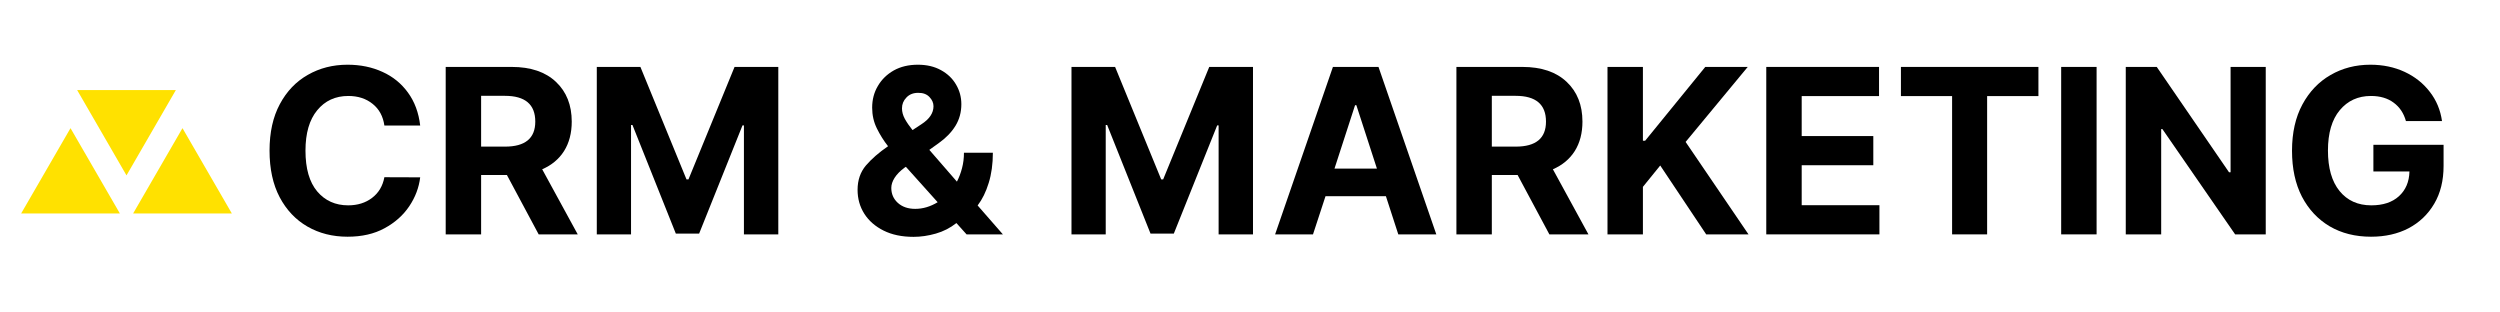
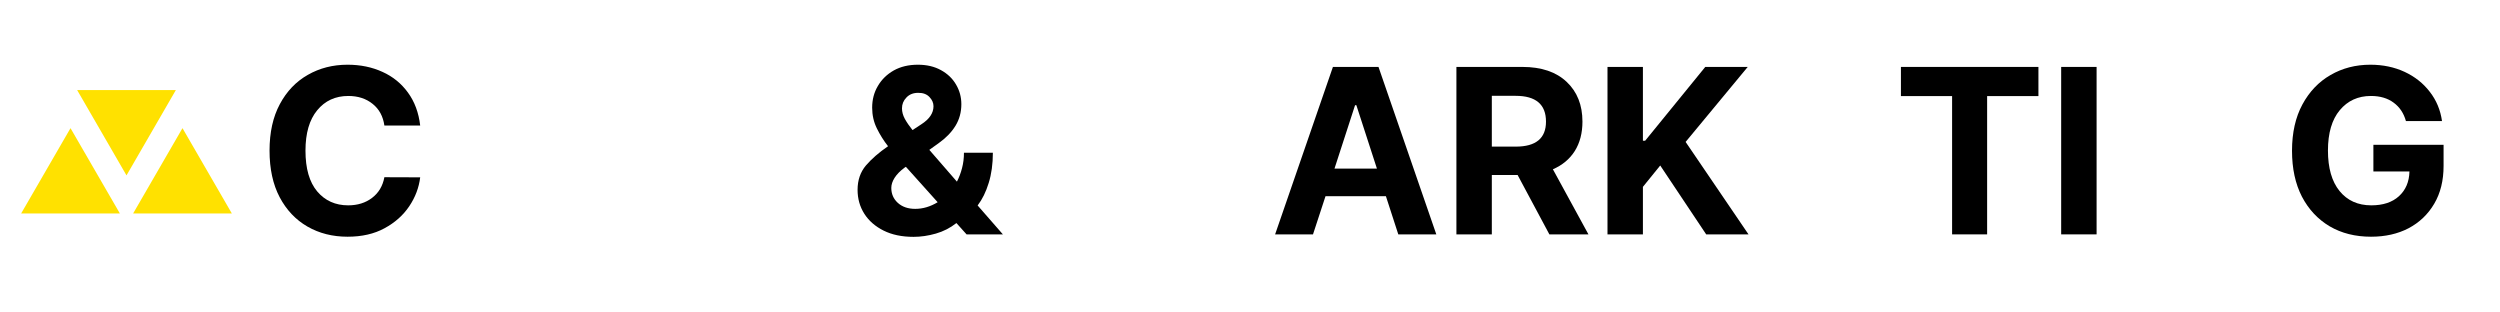
<svg xmlns="http://www.w3.org/2000/svg" width="400" zoomAndPan="magnify" viewBox="0 0 300 37.5" height="50" preserveAspectRatio="xMidYMid meet" version="1.0">
  <defs>
    <g />
    <clipPath id="a12a70e392">
      <path d="M 2 10.695 L 28 10.695 L 28 26 L 2 26 Z M 2 10.695 " clip-rule="nonzero" />
    </clipPath>
  </defs>
  <g fill="#000000" fill-opacity="1">
    <g transform="translate(5.327, 28.125)">
      <g />
    </g>
  </g>
  <g fill="#000000" fill-opacity="1">
    <g transform="translate(11.734, 28.125)">
      <g />
    </g>
  </g>
  <g fill="#000000" fill-opacity="1">
    <g transform="translate(18.141, 28.125)">
      <g />
    </g>
  </g>
  <g fill="#000000" fill-opacity="1">
    <g transform="translate(24.547, 28.125)">
      <g />
    </g>
  </g>
  <g fill="#000000" fill-opacity="1">
    <g transform="translate(30.954, 28.125)">
      <g>
        <path d="M 19.469 -13.062 L 15.172 -13.062 C 15.016 -14.164 14.547 -15.031 13.766 -15.656 C 12.984 -16.289 12.008 -16.609 10.844 -16.609 C 9.289 -16.609 8.047 -16.035 7.109 -14.891 C 6.172 -13.754 5.703 -12.141 5.703 -10.047 C 5.703 -7.898 6.172 -6.27 7.109 -5.156 C 8.055 -4.039 9.297 -3.484 10.828 -3.484 C 11.953 -3.484 12.906 -3.781 13.688 -4.375 C 14.477 -4.969 14.973 -5.797 15.172 -6.859 L 19.469 -6.844 C 19.32 -5.613 18.883 -4.457 18.156 -3.375 C 17.426 -2.289 16.438 -1.41 15.188 -0.734 C 13.945 -0.055 12.469 0.281 10.75 0.281 C 8.957 0.281 7.352 -0.125 5.938 -0.938 C 4.531 -1.75 3.422 -2.922 2.609 -4.453 C 1.797 -5.992 1.391 -7.859 1.391 -10.047 C 1.391 -12.234 1.801 -14.094 2.625 -15.625 C 3.445 -17.164 4.566 -18.336 5.984 -19.141 C 7.398 -19.953 8.988 -20.359 10.75 -20.359 C 12.301 -20.359 13.695 -20.07 14.938 -19.5 C 16.188 -18.938 17.207 -18.109 18 -17.016 C 18.801 -15.922 19.289 -14.602 19.469 -13.062 Z M 19.469 -13.062 " />
      </g>
    </g>
  </g>
  <g fill="#000000" fill-opacity="1">
    <g transform="translate(51.734, 28.125)">
      <g>
-         <path d="M 1.75 0 L 1.75 -20.094 L 9.672 -20.094 C 11.953 -20.094 13.723 -19.492 14.984 -18.297 C 16.242 -17.109 16.875 -15.52 16.875 -13.531 C 16.875 -12.156 16.566 -10.977 15.953 -10 C 15.336 -9.031 14.461 -8.301 13.328 -7.812 L 17.594 0 L 12.906 0 L 9.094 -7.125 L 6 -7.125 L 6 0 Z M 6 -10.531 L 8.875 -10.531 C 11.289 -10.531 12.5 -11.531 12.5 -13.531 C 12.5 -15.594 11.285 -16.625 8.859 -16.625 L 6 -16.625 Z M 6 -10.531 " />
-       </g>
+         </g>
    </g>
  </g>
  <g fill="#000000" fill-opacity="1">
    <g transform="translate(69.865, 28.125)">
      <g>
-         <path d="M 1.75 -20.094 L 6.984 -20.094 L 12.516 -6.594 L 12.75 -6.594 L 18.281 -20.094 L 23.531 -20.094 L 23.531 0 L 19.406 0 L 19.406 -13.078 L 19.234 -13.078 L 14.031 -0.094 L 11.234 -0.094 L 6.031 -13.125 L 5.859 -13.125 L 5.859 0 L 1.75 0 Z M 1.75 -20.094 " />
-       </g>
+         </g>
    </g>
  </g>
  <g fill="#000000" fill-opacity="1">
    <g transform="translate(95.394, 28.125)">
      <g />
    </g>
  </g>
  <g fill="#000000" fill-opacity="1">
    <g transform="translate(101.8, 28.125)">
      <g>
        <path d="M 7.828 0.297 C 6.43 0.297 5.234 0.047 4.234 -0.453 C 3.234 -0.953 2.461 -1.625 1.922 -2.469 C 1.379 -3.32 1.109 -4.281 1.109 -5.344 C 1.109 -6.5 1.441 -7.473 2.109 -8.266 C 2.785 -9.055 3.672 -9.828 4.766 -10.578 C 4.242 -11.242 3.797 -11.957 3.422 -12.719 C 3.047 -13.477 2.859 -14.305 2.859 -15.203 C 2.859 -16.172 3.086 -17.039 3.547 -17.812 C 4.004 -18.594 4.641 -19.211 5.453 -19.672 C 6.273 -20.129 7.238 -20.359 8.344 -20.359 C 9.414 -20.359 10.344 -20.141 11.125 -19.703 C 11.906 -19.273 12.504 -18.703 12.922 -17.984 C 13.348 -17.266 13.562 -16.477 13.562 -15.625 C 13.562 -14.664 13.328 -13.801 12.859 -13.031 C 12.391 -12.27 11.734 -11.586 10.891 -10.984 L 9.719 -10.141 L 13.031 -6.328 C 13.289 -6.828 13.492 -7.363 13.641 -7.938 C 13.797 -8.52 13.875 -9.141 13.875 -9.797 L 17.344 -9.797 C 17.344 -8.441 17.176 -7.234 16.844 -6.172 C 16.52 -5.109 16.078 -4.207 15.516 -3.469 L 18.547 0 L 14.188 0 L 12.969 -1.359 C 12.227 -0.773 11.406 -0.352 10.5 -0.094 C 9.594 0.164 8.703 0.297 7.828 0.297 Z M 10.719 -3.859 L 6.906 -8.109 L 6.781 -8.031 C 6.227 -7.625 5.816 -7.207 5.547 -6.781 C 5.285 -6.363 5.156 -5.961 5.156 -5.578 C 5.156 -4.859 5.414 -4.258 5.938 -3.781 C 6.469 -3.301 7.164 -3.062 8.031 -3.062 C 8.945 -3.062 9.844 -3.328 10.719 -3.859 Z M 7.703 -12.516 L 8.75 -13.203 C 9.727 -13.828 10.219 -14.551 10.219 -15.375 C 10.219 -15.781 10.055 -16.148 9.734 -16.484 C 9.41 -16.828 8.957 -16.992 8.375 -16.984 C 7.789 -16.984 7.32 -16.797 6.969 -16.422 C 6.613 -16.055 6.438 -15.625 6.438 -15.125 C 6.438 -14.707 6.551 -14.285 6.781 -13.859 C 7.02 -13.43 7.328 -12.984 7.703 -12.516 Z M 7.703 -12.516 " />
      </g>
    </g>
  </g>
  <g fill="#000000" fill-opacity="1">
    <g transform="translate(120.422, 28.125)">
      <g />
    </g>
  </g>
  <g fill="#000000" fill-opacity="1">
    <g transform="translate(126.828, 28.125)">
      <g>
-         <path d="M 1.75 -20.094 L 6.984 -20.094 L 12.516 -6.594 L 12.75 -6.594 L 18.281 -20.094 L 23.531 -20.094 L 23.531 0 L 19.406 0 L 19.406 -13.078 L 19.234 -13.078 L 14.031 -0.094 L 11.234 -0.094 L 6.031 -13.125 L 5.859 -13.125 L 5.859 0 L 1.75 0 Z M 1.75 -20.094 " />
-       </g>
+         </g>
    </g>
  </g>
  <g fill="#000000" fill-opacity="1">
    <g transform="translate(152.357, 28.125)">
      <g>
        <path d="M 5.203 0 L 0.656 0 L 7.594 -20.094 L 13.062 -20.094 L 20 0 L 15.438 0 L 13.953 -4.578 L 6.703 -4.578 Z M 7.781 -7.891 L 12.875 -7.891 L 10.406 -15.5 L 10.25 -15.5 Z M 7.781 -7.891 " />
      </g>
    </g>
  </g>
  <g fill="#000000" fill-opacity="1">
    <g transform="translate(173.019, 28.125)">
      <g>
        <path d="M 1.75 0 L 1.75 -20.094 L 9.672 -20.094 C 11.953 -20.094 13.723 -19.492 14.984 -18.297 C 16.242 -17.109 16.875 -15.52 16.875 -13.531 C 16.875 -12.156 16.566 -10.977 15.953 -10 C 15.336 -9.031 14.461 -8.301 13.328 -7.812 L 17.594 0 L 12.906 0 L 9.094 -7.125 L 6 -7.125 L 6 0 Z M 6 -10.531 L 8.875 -10.531 C 11.289 -10.531 12.5 -11.531 12.5 -13.531 C 12.5 -15.594 11.285 -16.625 8.859 -16.625 L 6 -16.625 Z M 6 -10.531 " />
      </g>
    </g>
  </g>
  <g fill="#000000" fill-opacity="1">
    <g transform="translate(191.149, 28.125)">
      <g>
        <path d="M 1.75 0 L 1.75 -20.094 L 6 -20.094 L 6 -11.234 L 6.266 -11.234 L 13.484 -20.094 L 18.578 -20.094 L 11.125 -11.094 L 18.672 0 L 13.594 0 L 8.078 -8.266 L 6 -5.703 L 6 0 Z M 1.75 0 " />
      </g>
    </g>
  </g>
  <g fill="#000000" fill-opacity="1">
    <g transform="translate(210.203, 28.125)">
      <g>
-         <path d="M 1.75 0 L 1.75 -20.094 L 15.281 -20.094 L 15.281 -16.594 L 6 -16.594 L 6 -11.797 L 14.594 -11.797 L 14.594 -8.297 L 6 -8.297 L 6 -3.5 L 15.328 -3.5 L 15.328 0 Z M 1.75 0 " />
-       </g>
+         </g>
    </g>
  </g>
  <g fill="#000000" fill-opacity="1">
    <g transform="translate(227.127, 28.125)">
      <g>
        <path d="M 0.984 -16.594 L 0.984 -20.094 L 17.484 -20.094 L 17.484 -16.594 L 11.328 -16.594 L 11.328 0 L 7.125 0 L 7.125 -16.594 Z M 0.984 -16.594 " />
      </g>
    </g>
  </g>
  <g fill="#000000" fill-opacity="1">
    <g transform="translate(245.591, 28.125)">
      <g>
        <path d="M 6 -20.094 L 6 0 L 1.75 0 L 1.75 -20.094 Z M 6 -20.094 " />
      </g>
    </g>
  </g>
  <g fill="#000000" fill-opacity="1">
    <g transform="translate(253.342, 28.125)">
      <g>
-         <path d="M 18.547 -20.094 L 18.547 0 L 14.875 0 L 6.141 -12.641 L 6 -12.641 L 6 0 L 1.75 0 L 1.75 -20.094 L 5.469 -20.094 L 14.141 -7.453 L 14.328 -7.453 L 14.328 -20.094 Z M 18.547 -20.094 " />
-       </g>
+         </g>
    </g>
  </g>
  <g fill="#000000" fill-opacity="1">
    <g transform="translate(273.651, 28.125)">
      <g>
        <path d="M 15.062 -13.594 C 14.801 -14.539 14.305 -15.281 13.578 -15.812 C 12.859 -16.344 11.953 -16.609 10.859 -16.609 C 9.316 -16.609 8.07 -16.039 7.125 -14.906 C 6.176 -13.77 5.703 -12.156 5.703 -10.062 C 5.703 -7.969 6.164 -6.348 7.094 -5.203 C 8.031 -4.055 9.301 -3.484 10.906 -3.484 C 12.312 -3.484 13.414 -3.848 14.219 -4.578 C 15.031 -5.316 15.453 -6.305 15.484 -7.547 L 11.156 -7.547 L 11.156 -10.75 L 19.578 -10.75 L 19.578 -8.219 C 19.578 -6.457 19.203 -4.941 18.453 -3.672 C 17.703 -2.398 16.676 -1.422 15.375 -0.734 C 14.07 -0.055 12.57 0.281 10.875 0.281 C 8.988 0.281 7.332 -0.133 5.906 -0.969 C 4.488 -1.812 3.379 -3 2.578 -4.531 C 1.785 -6.07 1.391 -7.906 1.391 -10.031 C 1.391 -12.195 1.805 -14.051 2.641 -15.594 C 3.473 -17.133 4.598 -18.312 6.016 -19.125 C 7.43 -19.945 9.023 -20.359 10.797 -20.359 C 12.305 -20.359 13.676 -20.07 14.906 -19.5 C 16.133 -18.926 17.141 -18.129 17.922 -17.109 C 18.711 -16.098 19.203 -14.926 19.391 -13.594 Z M 15.062 -13.594 " />
      </g>
    </g>
  </g>
  <g clip-path="url(#a12a70e392)">
    <path fill="#ffe100" d="M 15.18 21.047 L 21.102 10.809 L 9.258 10.809 Z M 8.461 15.379 L 2.539 25.613 L 14.383 25.613 Z M 21.898 15.379 L 15.977 25.613 L 27.82 25.613 Z M 21.898 15.379 " fill-opacity="1" fill-rule="nonzero" />
  </g>
</svg>